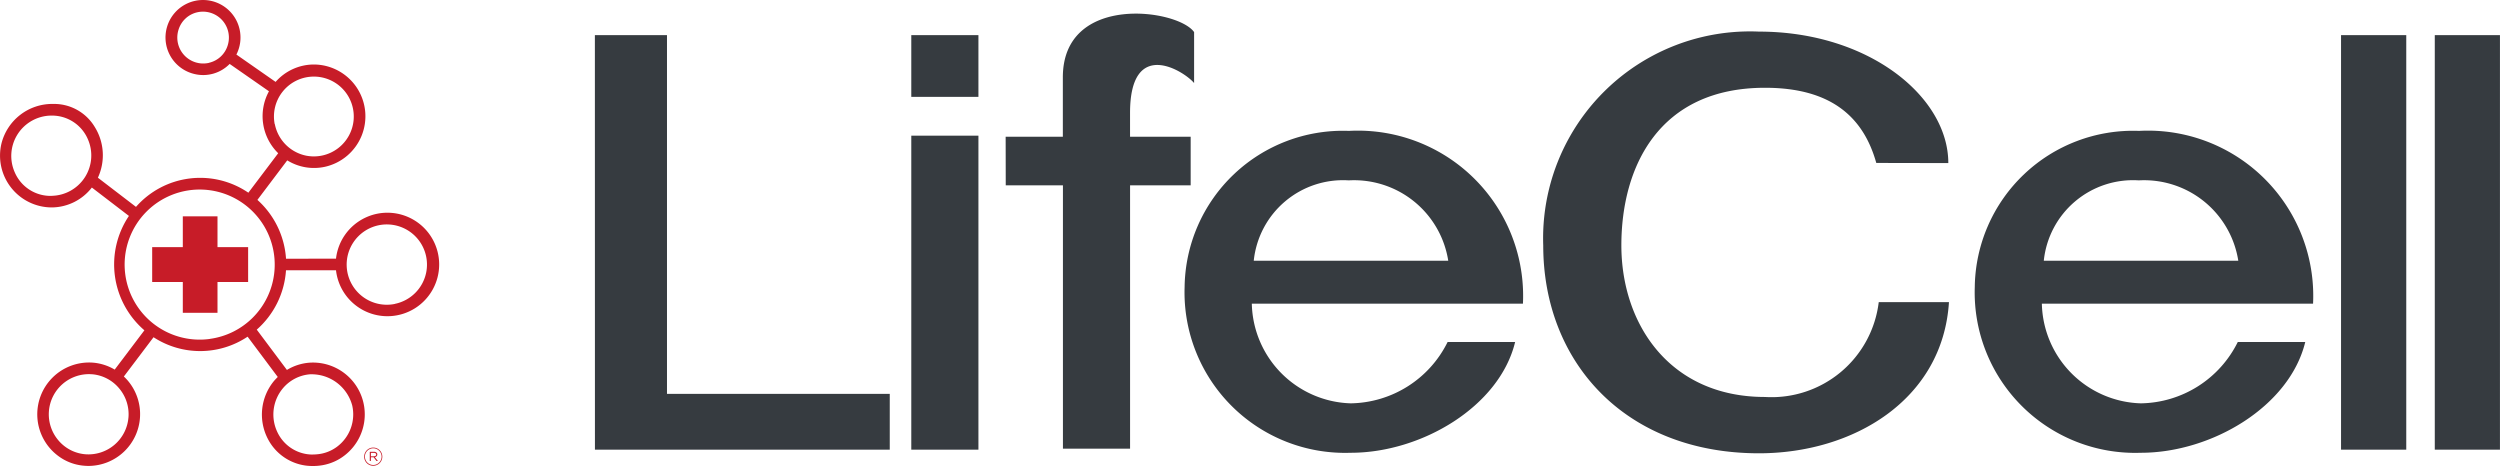
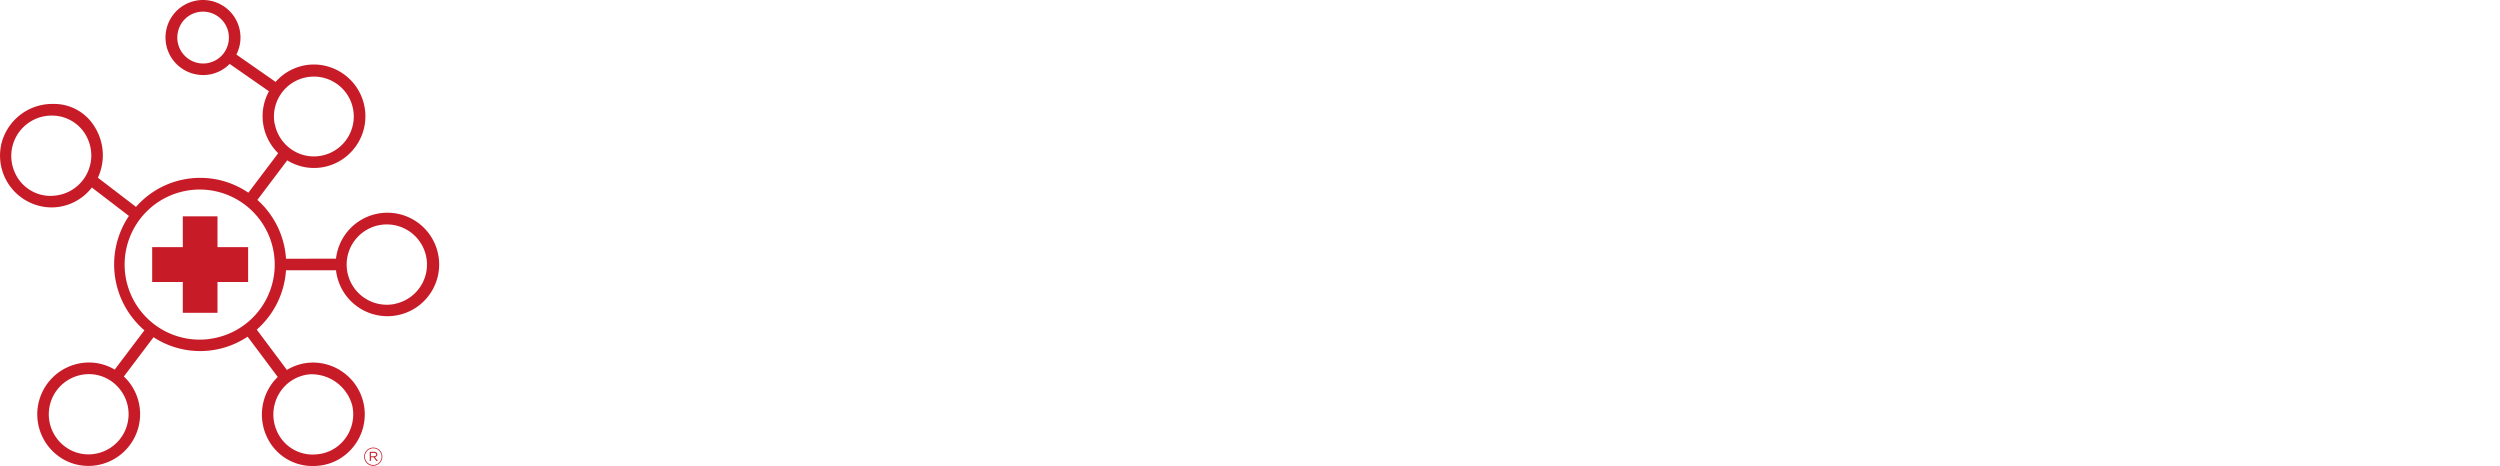
<svg xmlns="http://www.w3.org/2000/svg" width="100.542" height="18.742" viewBox="0 0 100.542 18.742">
  <g id="Lifecell_Logo" data-name="Lifecell Logo" transform="translate(0 0)">
    <g id="CELL">
      <path id="Shape-3" d="M1930.474,2455.265a2.081,2.081,0,1,1,0,.466h-2.011a3.486,3.486,0,0,1-1.176,2.388l1.213,1.621a2.044,2.044,0,0,1,.89-.291,2.084,2.084,0,0,1,1.458,3.706,2.007,2.007,0,0,1-.932.418,2.131,2.131,0,0,1-.354.03h-.014a2.012,2.012,0,0,1-1.826-1.113,2.119,2.119,0,0,1,.262-2.311c.047-.055.1-.107.147-.157l-1.212-1.62a3.433,3.433,0,0,1-3.783.022l-1.194,1.58a2.022,2.022,0,0,1,.166.174,2.083,2.083,0,0,1-1.578,3.422,2.168,2.168,0,0,1-.237-.013,1.993,1.993,0,0,1-.987-.386,2.084,2.084,0,0,1,1.4-3.754,2.044,2.044,0,0,1,.868.279l1.194-1.58a3.494,3.494,0,0,1-.622-4.6l-1.491-1.142a2.058,2.058,0,0,1-1.6.8h-.025a2.084,2.084,0,0,1-2.01-2.571,2.106,2.106,0,0,1,2.051-1.591h.026a1.906,1.906,0,0,1,1.675.927,2.151,2.151,0,0,1,.126,2.04l1.532,1.173a3.438,3.438,0,0,1,4.519-.57l1.2-1.588a2.083,2.083,0,0,1-.371-2.491l-1.581-1.1a1.489,1.489,0,0,1-1.4.409,1.508,1.508,0,1,1,1.671-.786l1.577,1.1a2.055,2.055,0,0,1,1.542-.7,2.082,2.082,0,0,1,.441,4.114,2.046,2.046,0,0,1-1.515-.259l-1.2,1.59a3.485,3.485,0,0,1,1.151,2.366Zm1.133,7.962v0a.365.365,0,1,1,.73,0v0a.367.367,0,0,1-.366.367A.363.363,0,0,1,1931.607,2463.227Zm.7,0v0a.335.335,0,1,0-.67,0v0a.335.335,0,1,0,.67,0Zm-.432.176h-.043v-.372H1932a.152.152,0,0,1,.108.038.1.1,0,0,1,.028.069v0a.108.108,0,0,1-.1.107l.123.157h-.056l-.117-.149h-.107Zm.115-.19c.056,0,.1-.024.1-.071v0c0-.041-.035-.067-.093-.067h-.12v.14Zm-2.429-.073a1.628,1.628,0,0,0,.165-.009,1.561,1.561,0,0,0,.8-.311,1.624,1.624,0,0,0,.6-1.652,1.692,1.692,0,0,0-1.679-1.253h-.021a1.592,1.592,0,0,0-1.091.567,1.642,1.642,0,0,0-.218,1.761,1.569,1.569,0,0,0,1.435.9Zm-7.435-1.481a1.615,1.615,0,0,1-1.734,1.472,1.587,1.587,0,0,1-1.09-.568,1.615,1.615,0,0,1,1.35-2.65h.011a1.59,1.59,0,0,1,1.09.568A1.61,1.61,0,0,1,1922.127,2461.657Zm3.275-3.166a3.018,3.018,0,1,1,2.583-2.6A3.012,3.012,0,0,1,1925.4,2458.491Zm-1.088-2.291h-1.232v-1.4h1.232v-1.24h1.395v1.24h1.232v1.4h-1.232v1.241h-1.395Zm8.529.883a1.615,1.615,0,1,1,1.26-1.268A1.613,1.613,0,0,1,1932.842,2457.082Zm-13.8-4.345h-.022a1.566,1.566,0,0,1-1.465-.946,1.623,1.623,0,0,1,1.45-2.283h.023a1.566,1.566,0,0,1,1.465.946A1.623,1.623,0,0,1,1919.047,2452.737Zm8.966-2.887a1.605,1.605,0,1,1,1.26,1.268A1.612,1.612,0,0,1,1928.013,2449.85Zm-2.642-2.463a1.043,1.043,0,0,1-1.222-1.343,1.025,1.025,0,0,1,.748-.69,1.043,1.043,0,0,1,1.222,1.344A1.024,1.024,0,0,1,1925.371,2447.386Z" transform="translate(-1916.961 -2444.862)" fill="#c71c28" fill-rule="evenodd" />
    </g>
    <g id="LIFECELL-TEXT" transform="translate(23.928 0.548)">
      <g id="Layer-1" transform="translate(0 0)">
        <g id="Group_7" data-name="Group 7" transform="translate(0 0)">
-           <path id="Path_3" data-name="Path 3" d="M-22031.775-4623.787c-.527-1.886-1.861-3.023-4.475-3.023-4.277,0-5.777,3.188-5.777,6.34s1.934,6.095,5.777,6.095a4.341,4.341,0,0,0,4.574-3.815h2.824c-.25,3.935-3.852,6.08-7.641,6.08-5.379,0-8.676-3.666-8.676-8.359a8.32,8.32,0,0,1,8.676-8.6c4.408,0,7.615,2.615,7.615,5.288Zm14.559,3.933a3.832,3.832,0,0,0-4-3.232,3.608,3.608,0,0,0-3.822,3.232Zm-7.9,1.726a4.1,4.1,0,0,0,3.98,4.009,4.423,4.423,0,0,0,3.9-2.468h2.713c-.631,2.6-3.77,4.456-6.609,4.456a6.454,6.454,0,0,1-6.682-6.664,6.366,6.366,0,0,1,6.605-6.281,6.645,6.645,0,0,1,7,6.948Zm-23.873-1.726a3.832,3.832,0,0,0-4-3.232,3.61,3.61,0,0,0-3.822,3.232Zm-7.9,1.726a4.1,4.1,0,0,0,3.98,4.009,4.419,4.419,0,0,0,3.895-2.468h2.715c-.629,2.6-3.77,4.456-6.609,4.456a6.457,6.457,0,0,1-6.684-6.664,6.366,6.366,0,0,1,6.607-6.281,6.646,6.646,0,0,1,7,6.948Zm-9.9-6.713h2.3v-2.39c0-3.389,4.625-2.75,5.279-1.818V-4627c-.391-.474-2.576-1.863-2.576,1.2v.958h2.438v1.956h-2.437v10.59h-2.7v-10.59h-2.3Zm57.475,12.584h2.621v-16.671h-2.621Zm-3.77,0h2.623v-16.671h-2.623Zm-57.5-12.626h2.7v12.626h-2.7Zm0-4.045h2.7v2.485h-2.7Zm-12.725,0h2.9v14.429h8.959v2.242h-11.857Z" transform="translate(22083.305 4629.792)" fill="#363b40" />
-         </g>
+           </g>
      </g>
    </g>
  </g>
</svg>